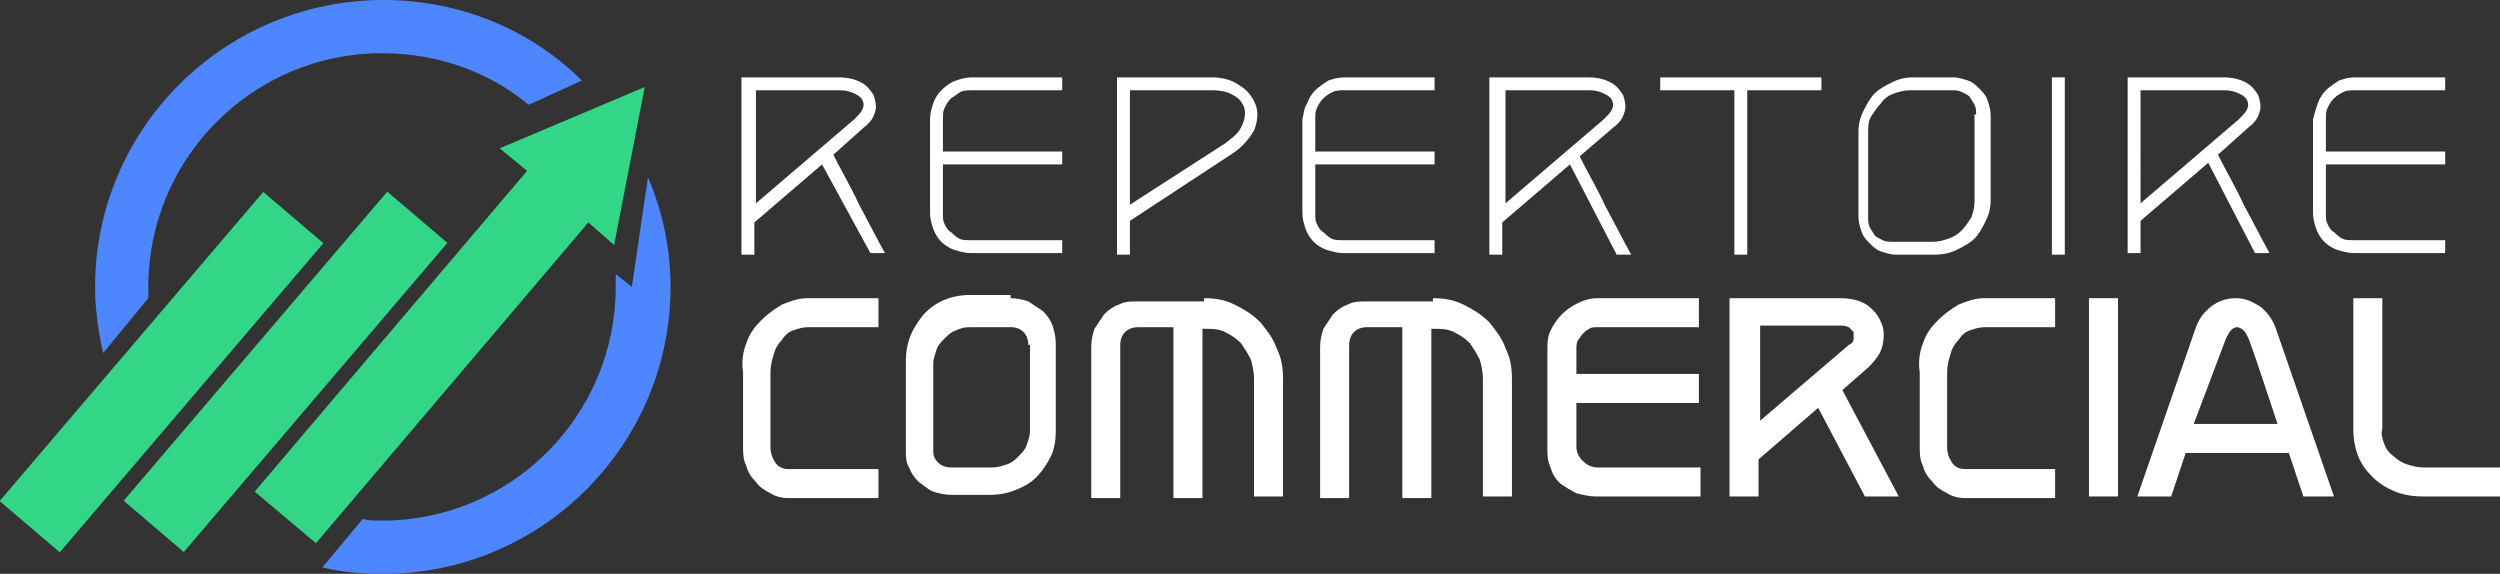
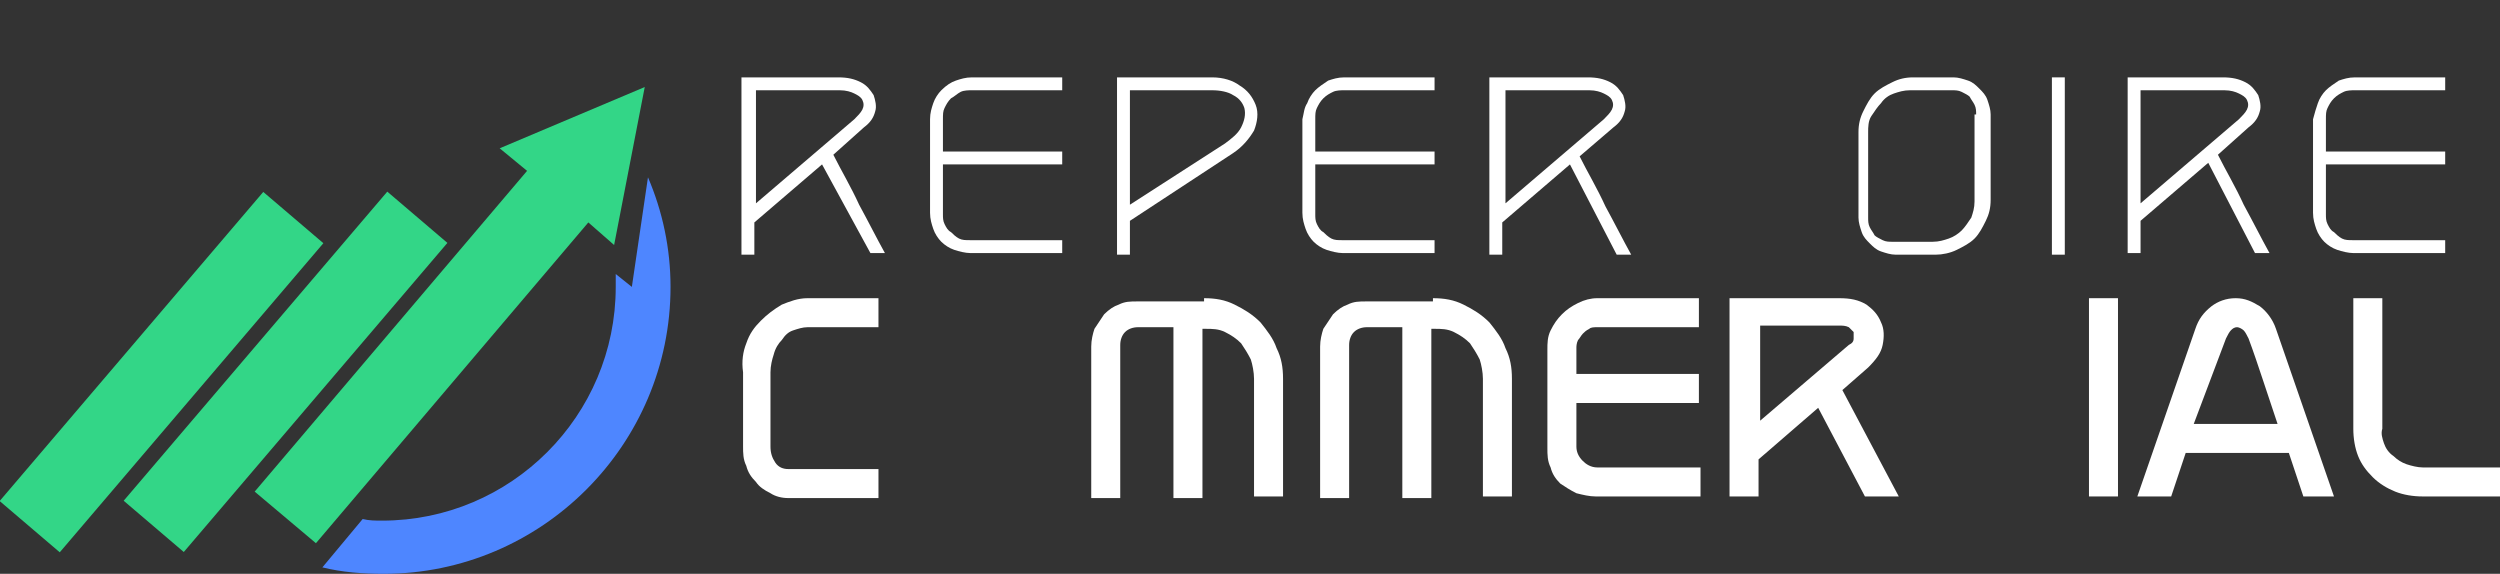
<svg xmlns="http://www.w3.org/2000/svg" version="1.1" id="Layer_1" x="0px" y="0px" width="155.1px" height="35.6px" viewBox="0 0 155.1 35.6" style="enable-background:new 0 0 155.1 35.6;" xml:space="preserve">
  <rect x="0" y="0" width="155.1" height="35.6" fill="#333333" stroke="none" />
  <style type="text/css">
	.st0{fill:#FFFFFF;}
	.st1{fill:#4E86FF;}
	.st2{fill:#33D687;}
</style>
  <g>
    <path class="st0" d="M46,4.8h6c0.6,0,1,0.1,1.4,0.3c0.4,0.2,0.6,0.5,0.8,0.8c0.1,0.3,0.2,0.7,0.1,1c-0.1,0.4-0.3,0.7-0.7,1   l-1.9,1.7c0.5,1,1.1,2,1.6,3.1c0.6,1.1,1.1,2.1,1.6,3h-0.9L51,10.2l-4.2,3.6v2H46V4.8z M46.8,12.7L53,7.4c0.2-0.2,0.4-0.4,0.5-0.6   c0.1-0.2,0.1-0.4,0-0.6s-0.3-0.3-0.5-0.4c-0.2-0.1-0.5-0.2-0.9-0.2h-5.2V12.7z" />
    <path class="st0" d="M57.9,6.4c0.1-0.3,0.3-0.6,0.5-0.8C58.7,5.3,59,5.1,59.3,5c0.3-0.1,0.6-0.2,1-0.2h5.6v0.8h-5.6   c-0.2,0-0.5,0-0.7,0.1C59.4,5.8,59.2,6,59,6.1c-0.2,0.2-0.3,0.4-0.4,0.6c-0.1,0.2-0.1,0.4-0.1,0.7v2h7.4v0.8h-7.4v3.1   c0,0.2,0,0.4,0.1,0.6c0.1,0.2,0.2,0.4,0.4,0.5c0.1,0.1,0.3,0.3,0.5,0.4c0.2,0.1,0.4,0.1,0.7,0.1h5.7v0.8h-5.7c-0.3,0-0.7-0.1-1-0.2   c-0.3-0.1-0.6-0.3-0.8-0.5c-0.2-0.2-0.4-0.5-0.5-0.8c-0.1-0.3-0.2-0.6-0.2-1V7.4C57.7,7,57.8,6.7,57.9,6.4z" />
    <path class="st0" d="M75.2,4.8c0.7,0,1.3,0.2,1.7,0.5c0.5,0.3,0.8,0.7,1,1.2C78.1,7,78,7.6,77.8,8.1c-0.3,0.5-0.7,1-1.3,1.4   l-6.4,4.2v2.1h-0.8v-11H75.2z M76,8.9c0.4-0.3,0.8-0.6,1-1c0.2-0.4,0.3-0.8,0.2-1.2c-0.1-0.3-0.3-0.6-0.7-0.8   c-0.3-0.2-0.8-0.3-1.3-0.3h-5.1v7.1L76,8.9z" />
    <path class="st0" d="M81.1,6.4c0.1-0.3,0.3-0.6,0.5-0.8c0.2-0.2,0.5-0.4,0.8-0.6c0.3-0.1,0.6-0.2,1-0.2h5.6v0.8h-5.6   c-0.2,0-0.5,0-0.7,0.1c-0.2,0.1-0.4,0.2-0.6,0.4c-0.2,0.2-0.3,0.4-0.4,0.6c-0.1,0.2-0.1,0.4-0.1,0.7v2h7.4v0.8h-7.4v3.1   c0,0.2,0,0.4,0.1,0.6c0.1,0.2,0.2,0.4,0.4,0.5c0.1,0.1,0.3,0.3,0.5,0.4c0.2,0.1,0.4,0.1,0.7,0.1h5.7v0.8h-5.7c-0.3,0-0.7-0.1-1-0.2   c-0.3-0.1-0.6-0.3-0.8-0.5c-0.2-0.2-0.4-0.5-0.5-0.8c-0.1-0.3-0.2-0.6-0.2-1V7.4C80.9,7,80.9,6.7,81.1,6.4z" />
    <path class="st0" d="M92.5,4.8h6c0.6,0,1,0.1,1.4,0.3c0.4,0.2,0.6,0.5,0.8,0.8c0.1,0.3,0.2,0.7,0.1,1c-0.1,0.4-0.3,0.7-0.7,1   L98,9.7c0.5,1,1.1,2,1.6,3.1c0.6,1.1,1.1,2.1,1.6,3h-0.9l-2.9-5.6l-4.2,3.6v2h-0.8V4.8z M93.3,12.7l6.2-5.3   c0.2-0.2,0.4-0.4,0.5-0.6c0.1-0.2,0.1-0.4,0-0.6c-0.1-0.2-0.3-0.3-0.5-0.4c-0.2-0.1-0.5-0.2-0.9-0.2h-5.2V12.7z" />
-     <path class="st0" d="M107.6,5.6H103V4.8H113v0.8h-4.6v10.2h-0.8V5.6z" />
    <path class="st0" d="M121.2,4.8c0.3,0,0.6,0.1,0.9,0.2c0.3,0.1,0.5,0.3,0.7,0.5c0.2,0.2,0.4,0.4,0.5,0.7c0.1,0.3,0.2,0.6,0.2,0.9   v5.3c0,0.5-0.1,0.9-0.3,1.3c-0.2,0.4-0.4,0.8-0.7,1.1c-0.3,0.3-0.7,0.5-1.1,0.7c-0.4,0.2-0.9,0.3-1.3,0.3h-2.5   c-0.3,0-0.6-0.1-0.9-0.2s-0.5-0.3-0.7-0.5c-0.2-0.2-0.4-0.4-0.5-0.7c-0.1-0.3-0.2-0.6-0.2-0.9V8.2c0-0.5,0.1-0.9,0.3-1.3   c0.2-0.4,0.4-0.8,0.7-1.1c0.3-0.3,0.7-0.5,1.1-0.7c0.4-0.2,0.8-0.3,1.3-0.3H121.2z M122.6,7.1c0-0.2,0-0.4-0.1-0.6   c-0.1-0.2-0.2-0.3-0.3-0.5c-0.1-0.1-0.3-0.2-0.5-0.3c-0.2-0.1-0.4-0.1-0.6-0.1h-2.6c-0.4,0-0.7,0.1-1,0.2c-0.3,0.1-0.6,0.3-0.8,0.6   c-0.2,0.2-0.4,0.5-0.6,0.8s-0.2,0.7-0.2,1v5.3c0,0.2,0,0.4,0.1,0.6c0.1,0.2,0.2,0.3,0.3,0.5c0.1,0.1,0.3,0.2,0.5,0.3   c0.2,0.1,0.4,0.1,0.6,0.1h2.5c0.4,0,0.7-0.1,1-0.2c0.3-0.1,0.6-0.3,0.8-0.5c0.2-0.2,0.4-0.5,0.6-0.8c0.1-0.3,0.2-0.6,0.2-1V7.1z" />
    <path class="st0" d="M128.1,15.8h-0.8v-11h0.8V15.8z" />
    <path class="st0" d="M131.9,4.8h6c0.6,0,1,0.1,1.4,0.3c0.4,0.2,0.6,0.5,0.8,0.8c0.1,0.3,0.2,0.7,0.1,1c-0.1,0.4-0.3,0.7-0.7,1   l-1.9,1.7c0.5,1,1.1,2,1.6,3.1c0.6,1.1,1.1,2.1,1.6,3h-0.9l-2.9-5.6l-4.2,3.6v2h-0.8V4.8z M132.7,12.7l6.2-5.3   c0.2-0.2,0.4-0.4,0.5-0.6c0.1-0.2,0.1-0.4,0-0.6c-0.1-0.2-0.3-0.3-0.5-0.4c-0.2-0.1-0.5-0.2-0.9-0.2h-5.2V12.7z" />
    <path class="st0" d="M143.8,6.4c0.1-0.3,0.3-0.6,0.5-0.8c0.2-0.2,0.5-0.4,0.8-0.6c0.3-0.1,0.6-0.2,1-0.2h5.6v0.8h-5.6   c-0.2,0-0.5,0-0.7,0.1c-0.2,0.1-0.4,0.2-0.6,0.4c-0.2,0.2-0.3,0.4-0.4,0.6c-0.1,0.2-0.1,0.4-0.1,0.7v2h7.4v0.8h-7.4v3.1   c0,0.2,0,0.4,0.1,0.6c0.1,0.2,0.2,0.4,0.4,0.5c0.1,0.1,0.3,0.3,0.5,0.4c0.2,0.1,0.4,0.1,0.7,0.1h5.7v0.8h-5.7c-0.3,0-0.7-0.1-1-0.2   c-0.3-0.1-0.6-0.3-0.8-0.5s-0.4-0.5-0.5-0.8c-0.1-0.3-0.2-0.6-0.2-1V7.4C143.6,7,143.7,6.7,143.8,6.4z" />
    <path class="st0" d="M46.3,21.3c0.2-0.6,0.5-1,0.9-1.4s0.8-0.7,1.3-1c0.5-0.2,1-0.4,1.6-0.4h4.4v1.8h-4.4c-0.3,0-0.6,0.1-0.9,0.2   c-0.3,0.1-0.5,0.3-0.7,0.6c-0.2,0.2-0.4,0.5-0.5,0.9c-0.1,0.3-0.2,0.7-0.2,1.1v4.6c0,0.4,0.1,0.7,0.3,1c0.2,0.3,0.5,0.4,0.8,0.4   h5.6v1.8h-5.6c-0.4,0-0.8-0.1-1.1-0.3c-0.4-0.2-0.7-0.4-0.9-0.7c-0.3-0.3-0.5-0.6-0.6-1c-0.2-0.4-0.2-0.8-0.2-1.2v-4.6   C46,22.4,46.1,21.8,46.3,21.3z" />
-     <path class="st0" d="M62.7,18.5c0.4,0,0.8,0.1,1.1,0.2c0.3,0.2,0.6,0.4,0.9,0.6c0.3,0.3,0.5,0.6,0.6,0.9c0.1,0.3,0.2,0.7,0.2,1.1   v5.5c0,0.5-0.1,1.1-0.3,1.5s-0.5,0.9-0.9,1.3c-0.4,0.4-0.8,0.6-1.3,0.8c-0.5,0.2-1,0.3-1.6,0.3H59c-0.4,0-0.8-0.1-1.1-0.2   c-0.3-0.1-0.6-0.4-0.9-0.6c-0.3-0.3-0.5-0.6-0.6-0.9c-0.2-0.3-0.2-0.7-0.2-1.1v-5.5c0-0.6,0.1-1.1,0.3-1.6c0.2-0.5,0.5-0.9,0.8-1.3   c0.4-0.4,0.8-0.7,1.3-0.9c0.5-0.2,1-0.3,1.6-0.3H62.7z M63.8,21.4c0-0.3-0.1-0.6-0.3-0.8s-0.5-0.3-0.7-0.3h-2.7   c-0.3,0-0.6,0.1-0.8,0.2c-0.3,0.1-0.5,0.3-0.7,0.5c-0.2,0.2-0.4,0.4-0.5,0.7c-0.1,0.3-0.2,0.6-0.2,0.8V28c0,0.3,0.1,0.5,0.3,0.7   c0.2,0.2,0.5,0.3,0.8,0.3h2.6c0.3,0,0.6-0.1,0.9-0.2c0.3-0.1,0.5-0.3,0.7-0.5c0.2-0.2,0.4-0.4,0.5-0.7c0.1-0.3,0.2-0.6,0.2-0.8   V21.4z" />
    <path class="st0" d="M74.7,18.5c0.7,0,1.3,0.1,1.9,0.4c0.6,0.3,1.1,0.6,1.6,1.1c0.4,0.5,0.8,1,1,1.6c0.3,0.6,0.4,1.2,0.4,1.9v7.3   h-1.8v-7.3c0-0.4-0.1-0.9-0.2-1.2c-0.2-0.4-0.4-0.7-0.6-1c-0.3-0.3-0.6-0.5-1-0.7c-0.4-0.2-0.8-0.2-1.2-0.2h-0.2v10.5h-1.8V20.3   h-2.2c-0.3,0-0.6,0.1-0.8,0.3c-0.2,0.2-0.3,0.5-0.3,0.8v9.5h-1.8v-9.4c0-0.4,0.1-0.8,0.2-1.1c0.2-0.3,0.4-0.6,0.6-0.9   c0.3-0.3,0.6-0.5,0.9-0.6c0.4-0.2,0.7-0.2,1.2-0.2H74.7z" />
    <path class="st0" d="M88.9,18.5c0.7,0,1.3,0.1,1.9,0.4c0.6,0.3,1.1,0.6,1.6,1.1c0.4,0.5,0.8,1,1,1.6c0.3,0.6,0.4,1.2,0.4,1.9v7.3   H92v-7.3c0-0.4-0.1-0.9-0.2-1.2c-0.2-0.4-0.4-0.7-0.6-1c-0.3-0.3-0.6-0.5-1-0.7c-0.4-0.2-0.8-0.2-1.2-0.2h-0.2v10.5H87V20.3h-2.2   c-0.3,0-0.6,0.1-0.8,0.3c-0.2,0.2-0.3,0.5-0.3,0.8v9.5h-1.8v-9.4c0-0.4,0.1-0.8,0.2-1.1c0.2-0.3,0.4-0.6,0.6-0.9   c0.3-0.3,0.6-0.5,0.9-0.6c0.4-0.2,0.7-0.2,1.2-0.2H88.9z" />
    <path class="st0" d="M96.2,20.5c0.2-0.4,0.4-0.7,0.7-1c0.3-0.3,0.6-0.5,1-0.7c0.4-0.2,0.8-0.3,1.2-0.3h6.3v1.8h-6.3   c-0.2,0-0.4,0-0.5,0.1c-0.2,0.1-0.3,0.2-0.4,0.3c-0.1,0.1-0.2,0.3-0.3,0.4c-0.1,0.2-0.1,0.4-0.1,0.5v1.6h7.6v1.8h-7.6v2.7   c0,0.3,0.1,0.6,0.4,0.9c0.2,0.2,0.5,0.4,0.9,0.4h6.4v1.8H99c-0.4,0-0.8-0.1-1.2-0.2c-0.4-0.2-0.7-0.4-1-0.6c-0.3-0.3-0.5-0.6-0.6-1   C96,28.6,96,28.2,96,27.8v-6.1C96,21.3,96,20.9,96.2,20.5z" />
    <path class="st0" d="M107.4,18.5h6.7c0.7,0,1.2,0.1,1.7,0.4c0.4,0.3,0.7,0.6,0.9,1.1c0.2,0.4,0.2,0.9,0.1,1.4   c-0.1,0.5-0.4,0.9-0.9,1.4l-1.6,1.4l3.5,6.6h-2.1l-2.9-5.5l-3.7,3.2v2.3h-1.8V18.5z M109.2,26.1l5.5-4.7c0.2-0.1,0.3-0.2,0.3-0.4   c0-0.1,0-0.2,0-0.4c-0.1-0.1-0.2-0.2-0.3-0.3c-0.2-0.1-0.4-0.1-0.6-0.1h-4.9V26.1z" />
-     <path class="st0" d="M119.3,21.3c0.2-0.6,0.5-1,0.9-1.4c0.4-0.4,0.8-0.7,1.3-1c0.5-0.2,1-0.4,1.6-0.4h4.4v1.8h-4.4   c-0.3,0-0.6,0.1-0.9,0.2c-0.3,0.1-0.5,0.3-0.7,0.6c-0.2,0.2-0.4,0.5-0.5,0.9c-0.1,0.3-0.2,0.7-0.2,1.1v4.6c0,0.4,0.1,0.7,0.3,1   c0.2,0.3,0.5,0.4,0.8,0.4h5.6v1.8h-5.6c-0.4,0-0.8-0.1-1.1-0.3c-0.4-0.2-0.7-0.4-0.9-0.7c-0.3-0.3-0.5-0.6-0.6-1   c-0.2-0.4-0.2-0.8-0.2-1.2v-4.6C119,22.4,119.1,21.8,119.3,21.3z" />
    <path class="st0" d="M131.4,30.8h-1.8V18.5h1.8V30.8z" />
    <path class="st0" d="M132.6,30.8l3.6-10.4c0.2-0.6,0.5-1,1-1.4c0.4-0.3,0.9-0.5,1.5-0.5c0.6,0,1,0.2,1.5,0.5c0.4,0.3,0.8,0.8,1,1.4   l3.6,10.4h-1.9l-0.9-2.7h-6.4l-0.9,2.7H132.6z M136.1,26.3h5.2c-0.3-0.9-0.6-1.8-0.9-2.7c-0.3-0.9-0.6-1.8-0.9-2.6   c-0.1-0.2-0.2-0.4-0.3-0.5c-0.1-0.1-0.3-0.2-0.4-0.2c-0.2,0-0.3,0.1-0.4,0.2c-0.1,0.1-0.2,0.3-0.3,0.5L136.1,26.3z" />
    <path class="st0" d="M147.9,27.5c0.1,0.3,0.3,0.6,0.6,0.8c0.2,0.2,0.5,0.4,0.8,0.5c0.3,0.1,0.7,0.2,1,0.2h4.8v1.8h-4.8   c-0.6,0-1.2-0.1-1.7-0.3c-0.5-0.2-1-0.5-1.4-0.9c-0.4-0.4-0.7-0.8-0.9-1.3c-0.2-0.5-0.3-1.1-0.3-1.7v-8.1h1.8v8.1   C147.7,26.9,147.8,27.2,147.9,27.5z" />
  </g>
  <g>
    <g>
-       <path class="st1" d="M9.2,18.5c0-0.2,0-0.5,0-0.7c0-8,6.5-14.5,14.5-14.5c3.5,0,6.7,1.2,9.1,3.2l3.3-1.5C33,1.9,28.6,0,23.8,0    C13.9,0,5.9,8,5.9,17.8c0,1.4,0.2,2.8,0.5,4.1L9.2,18.5z" />
      <path class="st1" d="M40.2,11l-1,6.8l-1-0.8c0,0.3,0,0.5,0,0.8c0,8-6.5,14.5-14.5,14.5c-0.4,0-0.8,0-1.2-0.1L20,35.2    c1.2,0.3,2.5,0.4,3.8,0.4c9.8,0,17.8-8,17.8-17.8C41.6,15.4,41.1,13.1,40.2,11z" />
    </g>
    <rect x="5.1" y="20.6" transform="matrix(0.649 -0.761 0.761 0.649 -11.314 21.578)" class="st2" width="25.2" height="4.9" />
    <rect x="-2.6" y="20.6" transform="matrix(0.649 -0.761 0.761 0.649 -14.011 15.737)" class="st2" width="25.2" height="4.9" />
    <polygon class="st2" points="40,5.4 31,9.2 32.7,10.6 15.8,30.5 19.6,33.7 36.5,13.8 38.1,15.2  " />
  </g>
</svg>